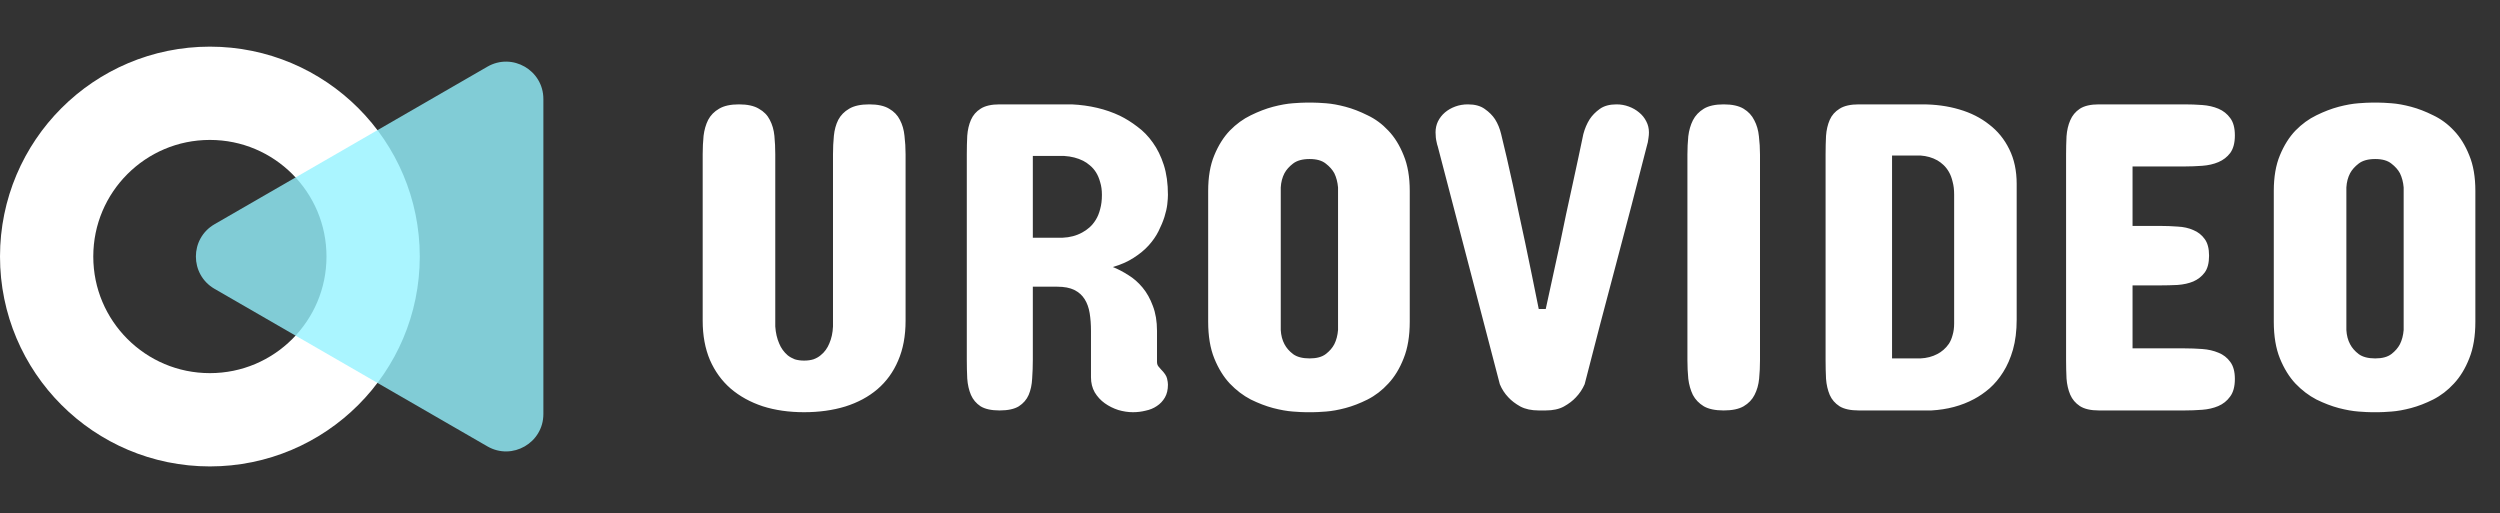
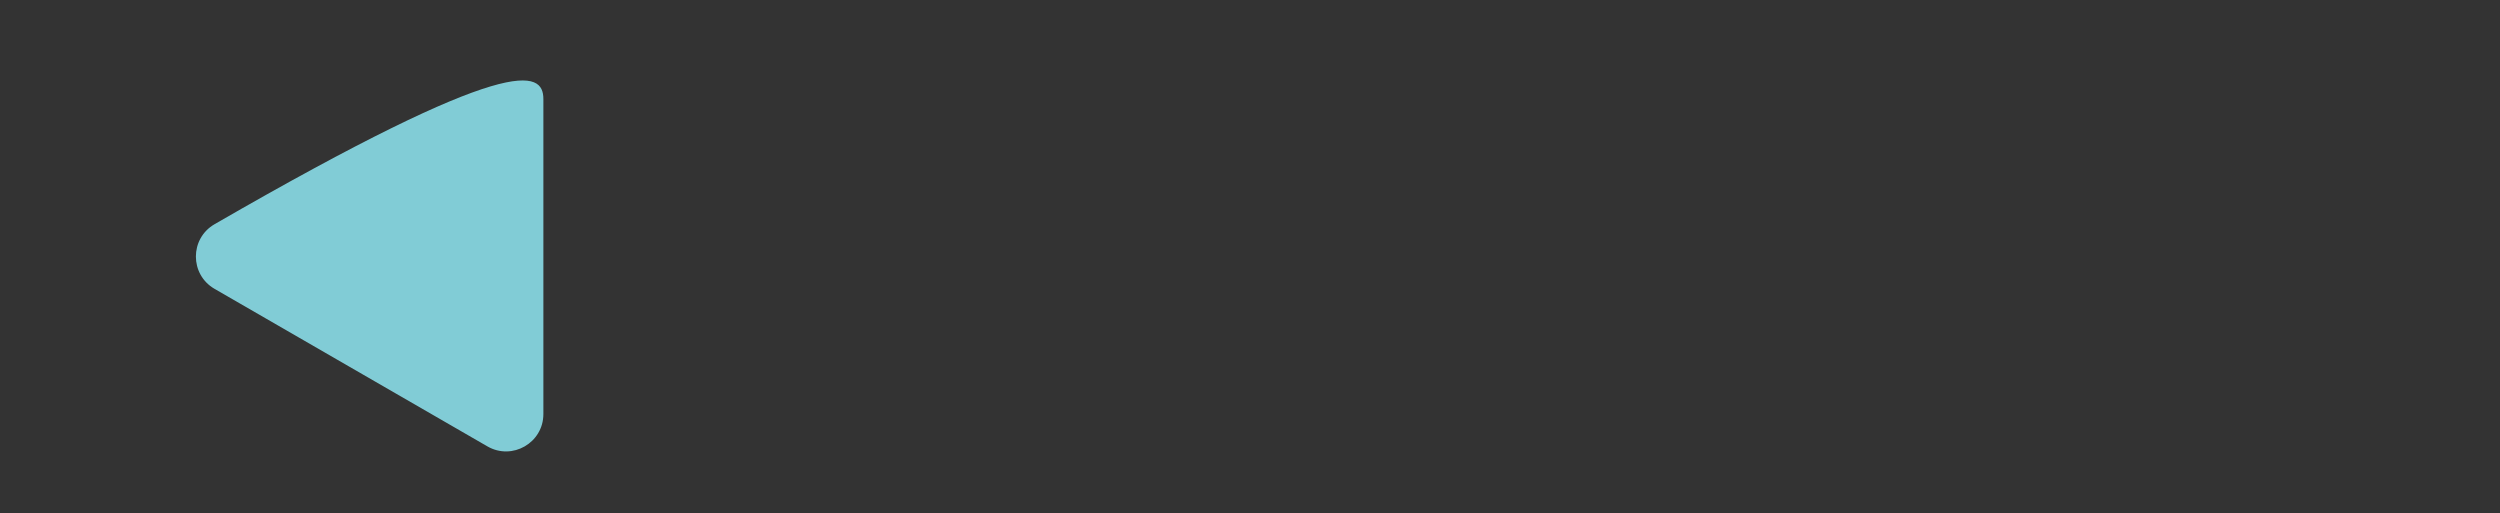
<svg xmlns="http://www.w3.org/2000/svg" width="268" height="55" viewBox="0 0 268 55" fill="none">
  <rect x="0" y="0" width="268" height="55" fill="#333333" stroke="none" />
-   <path d="M75.328 16.531C75.328 15.859 75.359 15.203 75.422 14.562C75.5 13.922 75.664 13.352 75.914 12.852C76.18 12.352 76.57 11.953 77.086 11.656C77.602 11.344 78.312 11.188 79.219 11.188C80.125 11.188 80.836 11.344 81.352 11.656C81.883 11.953 82.273 12.352 82.523 12.852C82.789 13.352 82.953 13.922 83.016 14.562C83.078 15.203 83.109 15.859 83.109 16.531V35C83.156 35.688 83.297 36.297 83.531 36.828C83.625 37.062 83.75 37.289 83.906 37.508C84.062 37.727 84.242 37.922 84.445 38.094C84.664 38.266 84.914 38.406 85.195 38.516C85.492 38.609 85.828 38.656 86.203 38.656C86.578 38.656 86.914 38.609 87.211 38.516C87.508 38.406 87.758 38.266 87.961 38.094C88.18 37.922 88.367 37.727 88.523 37.508C88.68 37.289 88.805 37.062 88.898 36.828C89.133 36.297 89.266 35.688 89.297 35V16.531C89.297 15.859 89.328 15.203 89.391 14.562C89.453 13.922 89.609 13.352 89.859 12.852C90.125 12.352 90.516 11.953 91.031 11.656C91.547 11.344 92.266 11.188 93.188 11.188C94.094 11.188 94.805 11.344 95.32 11.656C95.836 11.953 96.219 12.352 96.469 12.852C96.734 13.352 96.898 13.922 96.961 14.562C97.039 15.203 97.078 15.859 97.078 16.531V34.391C97.078 36.016 96.812 37.438 96.281 38.656C95.766 39.875 95.023 40.898 94.055 41.727C93.102 42.539 91.953 43.156 90.609 43.578C89.281 43.984 87.812 44.188 86.203 44.188C84.578 44.188 83.102 43.977 81.773 43.555C80.445 43.117 79.297 42.484 78.328 41.656C77.375 40.828 76.633 39.805 76.102 38.586C75.586 37.367 75.328 35.969 75.328 34.391V16.531ZM103.641 16.531C103.641 15.859 103.656 15.203 103.688 14.562C103.734 13.922 103.867 13.352 104.086 12.852C104.305 12.352 104.648 11.953 105.117 11.656C105.602 11.344 106.281 11.188 107.156 11.188H114.891C116.812 11.281 118.531 11.688 120.047 12.406C120.688 12.719 121.312 13.109 121.922 13.578C122.547 14.031 123.102 14.602 123.586 15.289C124.07 15.961 124.461 16.758 124.758 17.68C125.055 18.602 125.203 19.672 125.203 20.891C125.203 21.141 125.18 21.477 125.133 21.898C125.086 22.305 124.984 22.758 124.828 23.258C124.672 23.742 124.461 24.25 124.195 24.781C123.93 25.312 123.578 25.82 123.141 26.305C122.703 26.789 122.164 27.234 121.523 27.641C120.898 28.047 120.156 28.375 119.297 28.625C119.844 28.844 120.398 29.133 120.961 29.492C121.523 29.836 122.031 30.281 122.484 30.828C122.938 31.375 123.305 32.031 123.586 32.797C123.883 33.562 124.031 34.453 124.031 35.469V38.797C124.031 38.984 124.078 39.141 124.172 39.266C124.266 39.391 124.359 39.5 124.453 39.594C124.828 39.969 125.047 40.297 125.109 40.578C125.172 40.844 125.203 41.062 125.203 41.234C125.203 41.781 125.094 42.242 124.875 42.617C124.656 42.992 124.367 43.297 124.008 43.531C123.664 43.766 123.266 43.93 122.812 44.023C122.375 44.133 121.922 44.188 121.453 44.188C120.938 44.188 120.414 44.109 119.883 43.953C119.352 43.781 118.867 43.539 118.43 43.227C117.992 42.914 117.633 42.523 117.352 42.055C117.086 41.586 116.953 41.047 116.953 40.438V35.469C116.953 34.781 116.906 34.148 116.812 33.57C116.719 32.992 116.539 32.492 116.273 32.07C116.008 31.648 115.641 31.32 115.172 31.086C114.703 30.852 114.094 30.734 113.344 30.734H110.719V38.562C110.719 39.25 110.695 39.922 110.648 40.578C110.617 41.234 110.492 41.82 110.273 42.336C110.055 42.836 109.703 43.242 109.219 43.555C108.734 43.852 108.047 44 107.156 44C106.281 44 105.602 43.852 105.117 43.555C104.648 43.242 104.305 42.836 104.086 42.336C103.867 41.82 103.734 41.234 103.688 40.578C103.656 39.922 103.641 39.25 103.641 38.562V16.531ZM113.906 25.484C114.688 25.453 115.391 25.266 116.016 24.922C116.281 24.781 116.539 24.602 116.789 24.383C117.039 24.164 117.266 23.891 117.469 23.562C117.672 23.234 117.828 22.852 117.938 22.414C118.062 21.977 118.125 21.469 118.125 20.891C118.125 20.375 118.062 19.922 117.938 19.531C117.828 19.125 117.68 18.773 117.492 18.477C117.305 18.18 117.086 17.93 116.836 17.727C116.602 17.523 116.359 17.359 116.109 17.234C115.516 16.938 114.844 16.766 114.094 16.719H110.719V25.484H113.906ZM129.516 20.469C129.516 18.969 129.734 17.695 130.172 16.648C130.609 15.586 131.164 14.703 131.836 14C132.523 13.297 133.273 12.75 134.086 12.359C134.914 11.953 135.711 11.648 136.477 11.445C137.258 11.242 137.961 11.117 138.586 11.07C139.211 11.023 139.672 11 139.969 11H140.766C141.062 11 141.523 11.023 142.148 11.07C142.773 11.117 143.469 11.242 144.234 11.445C145 11.648 145.789 11.953 146.602 12.359C147.43 12.75 148.172 13.297 148.828 14C149.5 14.703 150.047 15.586 150.469 16.648C150.906 17.695 151.125 18.969 151.125 20.469V34.484C151.125 36.031 150.906 37.344 150.469 38.422C150.047 39.5 149.5 40.398 148.828 41.117C148.172 41.836 147.43 42.406 146.602 42.828C145.789 43.234 145 43.539 144.234 43.742C143.469 43.945 142.773 44.07 142.148 44.117C141.523 44.164 141.062 44.188 140.766 44.188H139.969C139.672 44.188 139.211 44.164 138.586 44.117C137.961 44.07 137.258 43.945 136.477 43.742C135.711 43.539 134.914 43.234 134.086 42.828C133.273 42.406 132.523 41.836 131.836 41.117C131.164 40.398 130.609 39.5 130.172 38.422C129.734 37.344 129.516 36.031 129.516 34.484V20.469ZM137.297 35.375C137.328 35.953 137.461 36.461 137.695 36.898C137.898 37.289 138.203 37.641 138.609 37.953C139.031 38.266 139.625 38.422 140.391 38.422C141.141 38.422 141.719 38.266 142.125 37.953C142.531 37.641 142.836 37.289 143.039 36.898C143.258 36.461 143.391 35.953 143.438 35.375V20.094C143.391 19.531 143.258 19.023 143.039 18.57C142.836 18.195 142.531 17.852 142.125 17.539C141.719 17.211 141.141 17.047 140.391 17.047C139.625 17.047 139.031 17.211 138.609 17.539C138.203 17.852 137.898 18.195 137.695 18.57C137.461 19.023 137.328 19.531 137.297 20.094V35.375ZM173.297 11.188C173.75 11.188 174.188 11.266 174.609 11.422C175.031 11.578 175.398 11.789 175.711 12.055C176.039 12.32 176.297 12.641 176.484 13.016C176.672 13.375 176.766 13.766 176.766 14.188C176.766 14.391 176.75 14.586 176.719 14.773C176.703 14.945 176.68 15.102 176.648 15.242C176.602 15.414 176.562 15.562 176.531 15.688C175.469 19.859 174.359 24.117 173.203 28.461C172.047 32.789 170.938 37.031 169.875 41.188C169.641 41.719 169.328 42.188 168.938 42.594C168.609 42.953 168.18 43.281 167.648 43.578C167.133 43.859 166.484 44 165.703 44H164.953C164.172 44 163.516 43.859 162.984 43.578C162.453 43.281 162.023 42.953 161.695 42.594C161.305 42.188 161 41.719 160.781 41.188L154.125 15.688C154.078 15.562 154.039 15.414 154.008 15.242C153.93 14.93 153.891 14.578 153.891 14.188C153.891 13.766 153.977 13.375 154.148 13.016C154.336 12.641 154.586 12.32 154.898 12.055C155.211 11.789 155.578 11.578 156 11.422C156.422 11.266 156.875 11.188 157.359 11.188C158.109 11.188 158.711 11.352 159.164 11.68C159.633 12.008 160 12.375 160.266 12.781C160.562 13.25 160.781 13.781 160.922 14.375C161.109 15.125 161.312 15.977 161.531 16.93C161.75 17.867 161.969 18.844 162.188 19.859C162.406 20.875 162.625 21.914 162.844 22.977C163.078 24.023 163.297 25.039 163.5 26.023C163.984 28.336 164.469 30.703 164.953 33.125H165.703C166.234 30.703 166.75 28.336 167.25 26.023C167.453 25.039 167.664 24.023 167.883 22.977C168.117 21.914 168.344 20.875 168.562 19.859C168.781 18.844 168.992 17.867 169.195 16.93C169.398 15.977 169.578 15.125 169.734 14.375C169.891 13.781 170.117 13.25 170.414 12.781C170.68 12.375 171.039 12.008 171.492 11.68C171.945 11.352 172.547 11.188 173.297 11.188ZM180.891 16.578C180.891 15.906 180.922 15.25 180.984 14.609C181.062 13.969 181.227 13.398 181.477 12.898C181.742 12.383 182.133 11.969 182.648 11.656C183.164 11.344 183.875 11.188 184.781 11.188C185.688 11.188 186.398 11.344 186.914 11.656C187.43 11.969 187.812 12.383 188.062 12.898C188.328 13.398 188.492 13.969 188.555 14.609C188.633 15.25 188.672 15.906 188.672 16.578V38.609C188.672 39.297 188.641 39.961 188.578 40.602C188.516 41.242 188.352 41.82 188.086 42.336C187.836 42.836 187.445 43.242 186.914 43.555C186.398 43.852 185.688 44 184.781 44C183.875 44 183.164 43.852 182.648 43.555C182.133 43.242 181.742 42.836 181.477 42.336C181.227 41.82 181.062 41.242 180.984 40.602C180.922 39.961 180.891 39.297 180.891 38.609V16.578ZM206.062 11.188C207.484 11.188 208.805 11.367 210.023 11.727C211.258 12.086 212.328 12.625 213.234 13.344C214.156 14.047 214.875 14.93 215.391 15.992C215.922 17.055 216.188 18.297 216.188 19.719V34.25C216.188 35.469 216.055 36.547 215.789 37.484C215.523 38.406 215.172 39.211 214.734 39.898C214.312 40.57 213.828 41.148 213.281 41.633C212.734 42.102 212.18 42.484 211.617 42.781C210.273 43.5 208.75 43.906 207.047 44H199.266C198.375 44 197.688 43.852 197.203 43.555C196.719 43.242 196.367 42.836 196.148 42.336C195.93 41.82 195.797 41.242 195.75 40.602C195.719 39.961 195.703 39.297 195.703 38.609V16.531C195.703 15.859 195.719 15.203 195.75 14.562C195.797 13.922 195.93 13.352 196.148 12.852C196.367 12.352 196.719 11.953 197.203 11.656C197.688 11.344 198.375 11.188 199.266 11.188H206.062ZM202.828 16.672V38.422H205.875C206.547 38.391 207.148 38.234 207.68 37.953C207.898 37.844 208.117 37.695 208.336 37.508C208.555 37.32 208.75 37.102 208.922 36.852C209.094 36.586 209.227 36.273 209.32 35.914C209.43 35.555 209.484 35.141 209.484 34.672V20.844C209.484 20.328 209.43 19.875 209.32 19.484C209.227 19.078 209.094 18.727 208.922 18.43C208.75 18.133 208.555 17.883 208.336 17.68C208.117 17.477 207.898 17.312 207.68 17.188C207.148 16.891 206.547 16.719 205.875 16.672H202.828ZM234.188 11.188C234.812 11.188 235.445 11.211 236.086 11.258C236.727 11.305 237.305 11.438 237.82 11.656C238.336 11.875 238.758 12.211 239.086 12.664C239.414 13.102 239.578 13.719 239.578 14.516C239.578 15.312 239.414 15.938 239.086 16.391C238.758 16.828 238.336 17.156 237.82 17.375C237.305 17.594 236.727 17.727 236.086 17.773C235.445 17.82 234.812 17.844 234.188 17.844H228.609V24.219H231.562C232.188 24.219 232.812 24.242 233.438 24.289C234.078 24.32 234.641 24.445 235.125 24.664C235.625 24.867 236.031 25.188 236.344 25.625C236.656 26.047 236.812 26.641 236.812 27.406C236.812 28.188 236.656 28.789 236.344 29.211C236.031 29.633 235.625 29.953 235.125 30.172C234.641 30.375 234.078 30.5 233.438 30.547C232.812 30.578 232.188 30.594 231.562 30.594H228.609V37.344H234.188C234.812 37.344 235.445 37.367 236.086 37.414C236.727 37.461 237.305 37.594 237.82 37.812C238.336 38.016 238.758 38.344 239.086 38.797C239.414 39.234 239.578 39.844 239.578 40.625C239.578 41.438 239.406 42.07 239.062 42.523C238.734 42.977 238.312 43.312 237.797 43.531C237.281 43.75 236.703 43.883 236.062 43.93C235.422 43.977 234.797 44 234.188 44H225C224.125 44 223.445 43.844 222.961 43.531C222.492 43.219 222.148 42.812 221.93 42.312C221.711 41.797 221.578 41.219 221.531 40.578C221.5 39.938 221.484 39.281 221.484 38.609V16.578C221.484 15.906 221.5 15.25 221.531 14.609C221.578 13.969 221.711 13.398 221.93 12.898C222.148 12.383 222.492 11.969 222.961 11.656C223.445 11.344 224.125 11.188 225 11.188H234.188ZM243.75 20.469C243.75 18.969 243.969 17.695 244.406 16.648C244.844 15.586 245.398 14.703 246.07 14C246.758 13.297 247.508 12.75 248.32 12.359C249.148 11.953 249.945 11.648 250.711 11.445C251.492 11.242 252.195 11.117 252.82 11.07C253.445 11.023 253.906 11 254.203 11H255C255.297 11 255.758 11.023 256.383 11.07C257.008 11.117 257.703 11.242 258.469 11.445C259.234 11.648 260.023 11.953 260.836 12.359C261.664 12.75 262.406 13.297 263.062 14C263.734 14.703 264.281 15.586 264.703 16.648C265.141 17.695 265.359 18.969 265.359 20.469V34.484C265.359 36.031 265.141 37.344 264.703 38.422C264.281 39.5 263.734 40.398 263.062 41.117C262.406 41.836 261.664 42.406 260.836 42.828C260.023 43.234 259.234 43.539 258.469 43.742C257.703 43.945 257.008 44.07 256.383 44.117C255.758 44.164 255.297 44.188 255 44.188H254.203C253.906 44.188 253.445 44.164 252.82 44.117C252.195 44.07 251.492 43.945 250.711 43.742C249.945 43.539 249.148 43.234 248.32 42.828C247.508 42.406 246.758 41.836 246.07 41.117C245.398 40.398 244.844 39.5 244.406 38.422C243.969 37.344 243.75 36.031 243.75 34.484V20.469ZM251.531 35.375C251.562 35.953 251.695 36.461 251.93 36.898C252.133 37.289 252.438 37.641 252.844 37.953C253.266 38.266 253.859 38.422 254.625 38.422C255.375 38.422 255.953 38.266 256.359 37.953C256.766 37.641 257.07 37.289 257.273 36.898C257.492 36.461 257.625 35.953 257.672 35.375V20.094C257.625 19.531 257.492 19.023 257.273 18.57C257.07 18.195 256.766 17.852 256.359 17.539C255.953 17.211 255.375 17.047 254.625 17.047C253.859 17.047 253.266 17.211 252.844 17.539C252.438 17.852 252.133 18.195 251.93 18.57C251.695 19.023 251.562 19.531 251.531 20.094V35.375Z" fill="white" />
-   <circle cx="22.5" cy="27.5" r="17.5" stroke="white" stroke-width="10" />
-   <path d="M23 30.964C20.333 29.424 20.333 25.576 23 24.036L52.25 7.148C54.917 5.609 58.25 7.533 58.25 10.613L58.25 44.388C58.25 47.467 54.917 49.391 52.25 47.852L23 30.964Z" fill="#95F2FF" fill-opacity="0.8" />
+   <path d="M23 30.964C20.333 29.424 20.333 25.576 23 24.036C54.917 5.609 58.25 7.533 58.25 10.613L58.25 44.388C58.25 47.467 54.917 49.391 52.25 47.852L23 30.964Z" fill="#95F2FF" fill-opacity="0.8" />
</svg>